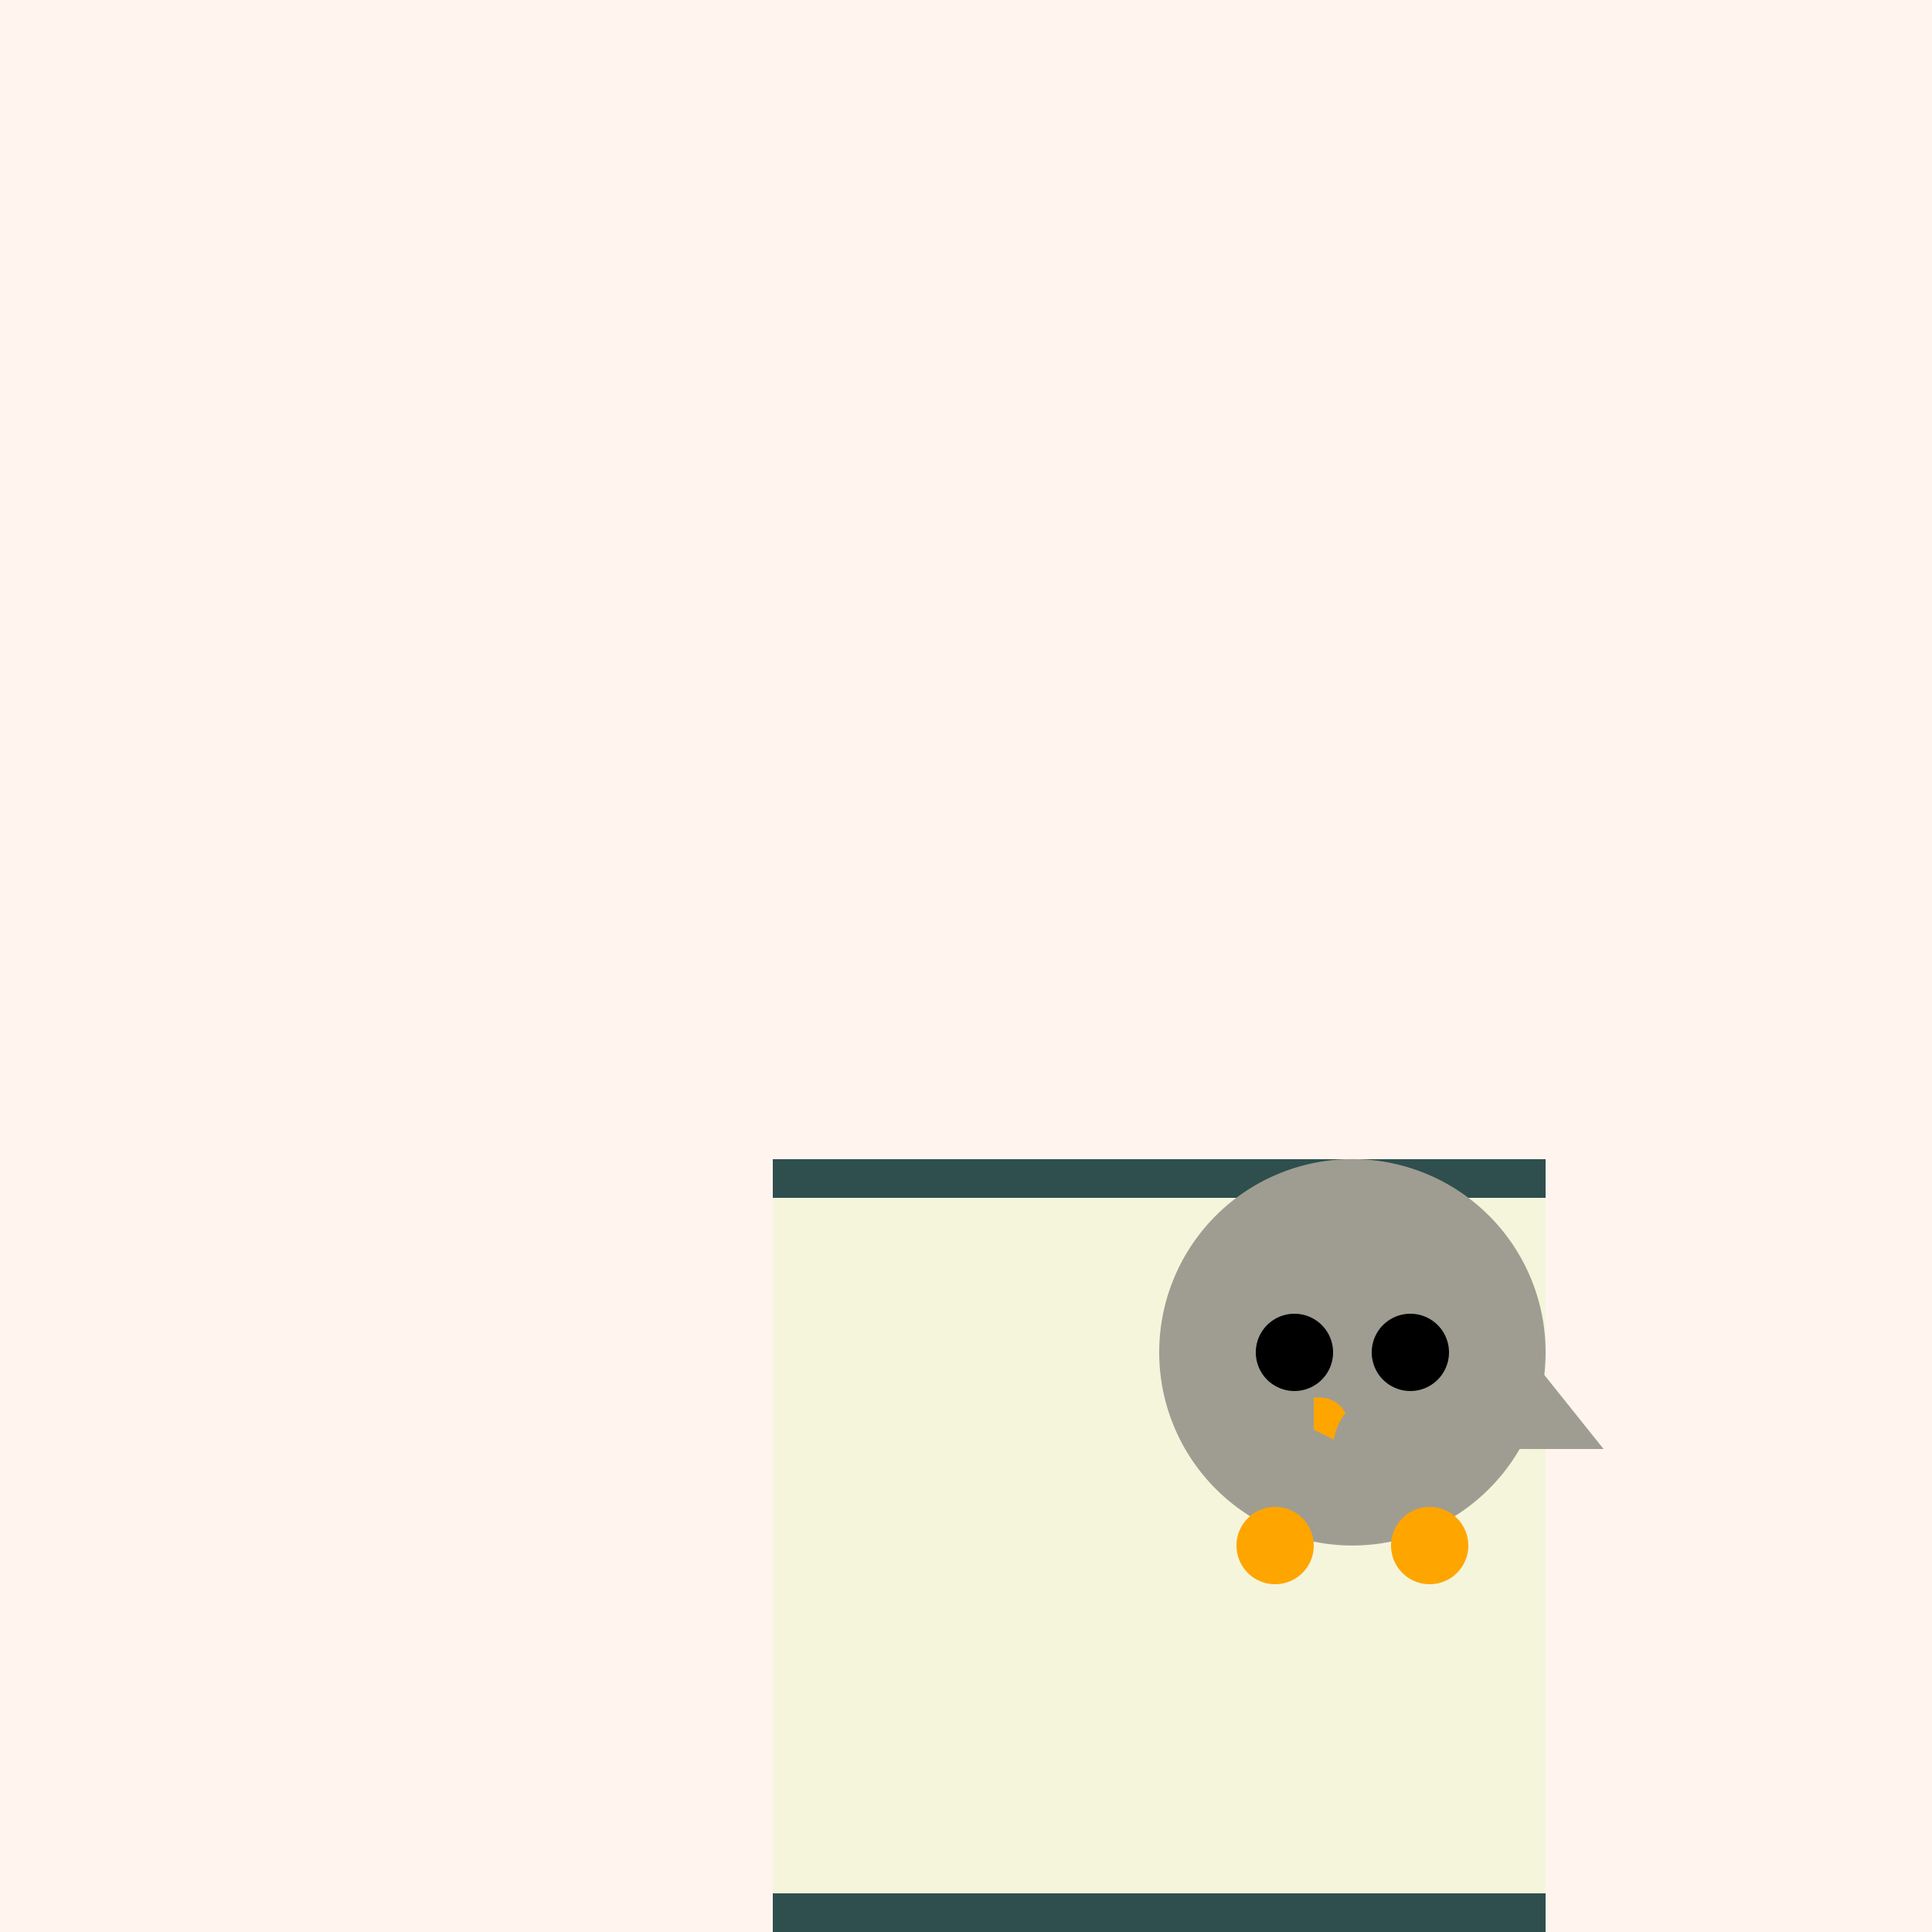
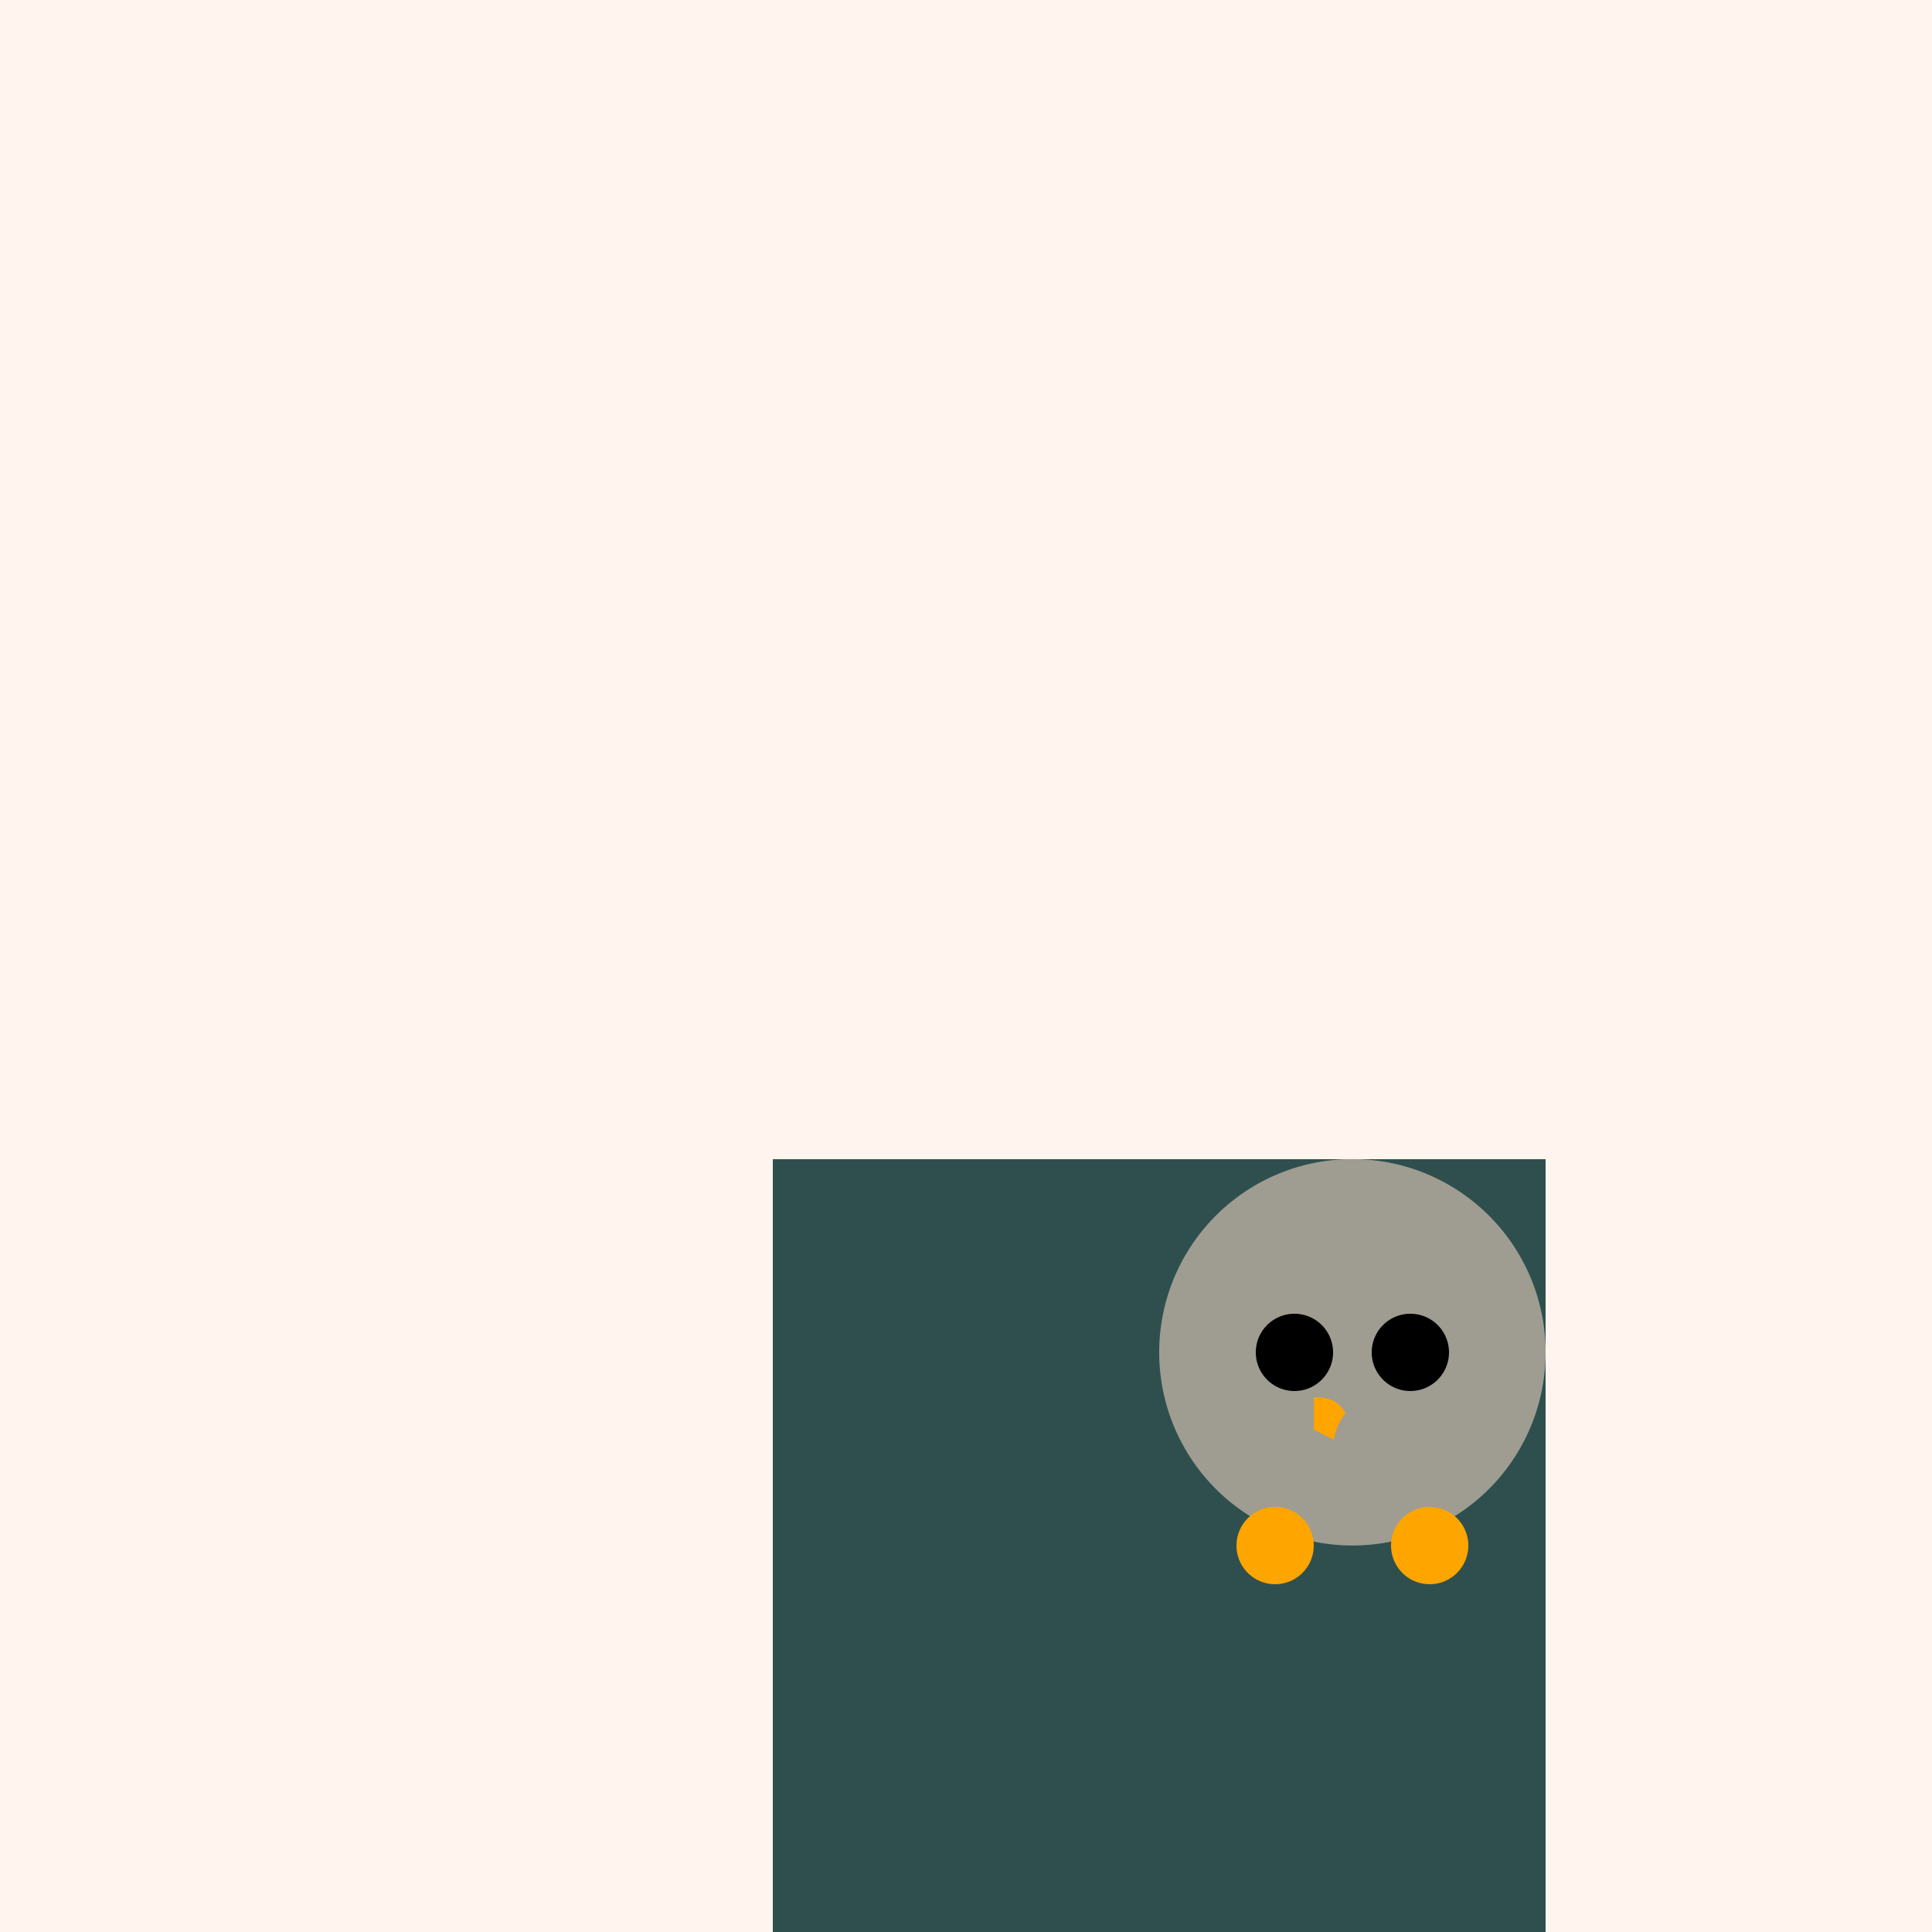
<svg xmlns="http://www.w3.org/2000/svg" width="500" height="500">
  <defs />
  <g>
    <rect fill="#FFF5EE" stroke="none" x="0" y="0" width="512" height="512" />
    <rect fill="#2F4F4F" stroke="none" x="200" y="300" width="200" height="200" />
-     <rect fill="#F5F5DC" stroke="none" x="200" y="310" width="200" height="180" />
    <path fill="#9F9D91" stroke="none" paint-order="stroke fill markers" d=" M 400 350 A 50 50 0 1 1 400 349.95" />
    <path fill="#000000" stroke="none" paint-order="stroke fill markers" d=" M 345 350 A 10 10 0 1 1 345 349.99" />
    <path fill="#000000" stroke="none" paint-order="stroke fill markers" d=" M 375 350 A 10 10 0 1 1 375 349.99" />
    <path fill="#FFA500" stroke="none" paint-order="stroke fill markers" d=" M 350 375 Q 350 355 330 365" />
    <path fill="#9F9D91" stroke="none" paint-order="stroke fill markers" d=" M 340 390 A 15 15 0 0 1 340 360" />
    <path fill="#9F9D91" stroke="none" paint-order="stroke fill markers" d=" M 360 390 A 15 15 0 0 1 360 360" />
-     <path fill="#9F9D91" stroke="none" paint-order="stroke fill markers" d=" M 370 375 L 395 350 L 415 375" />
+     <path fill="#9F9D91" stroke="none" paint-order="stroke fill markers" d=" M 370 375 L 395 350 " />
    <path fill="#FFA500" stroke="none" paint-order="stroke fill markers" d=" M 340 400 A 10 10 0 1 1 340 399.99" />
    <path fill="#FFA500" stroke="none" paint-order="stroke fill markers" d=" M 380 400 A 10 10 0 1 1 380 399.99" />
  </g>
</svg>